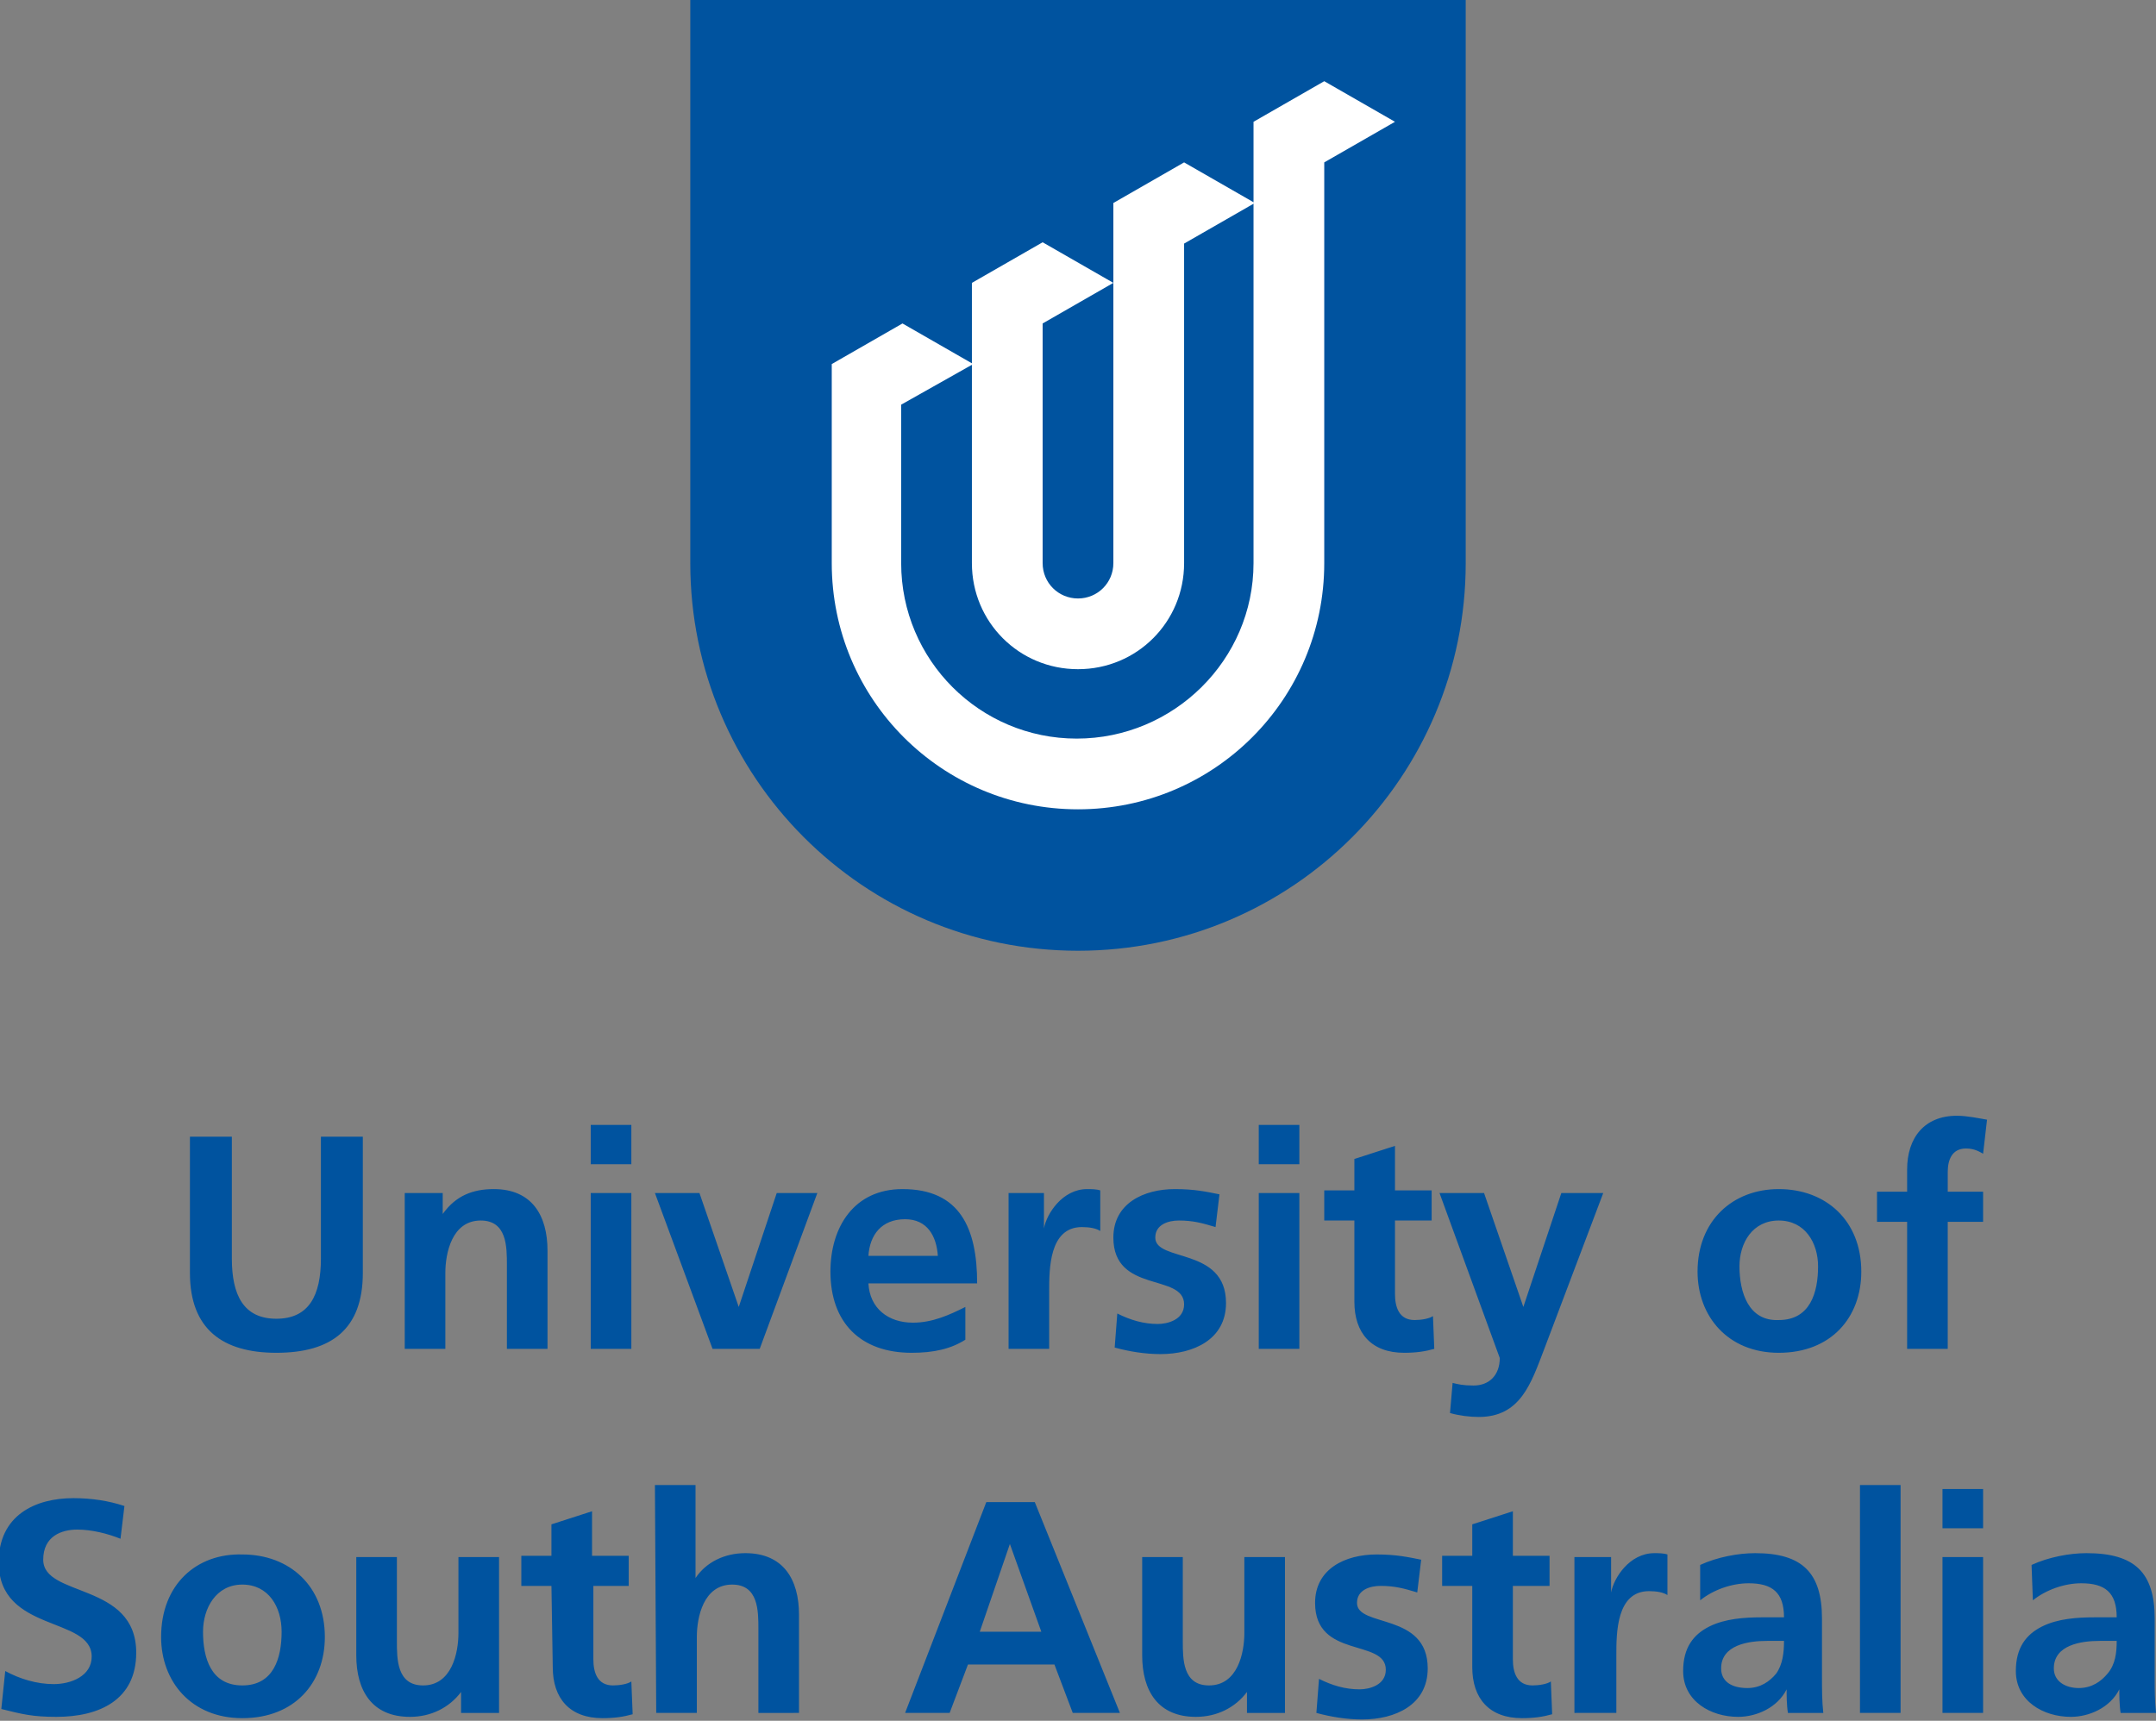
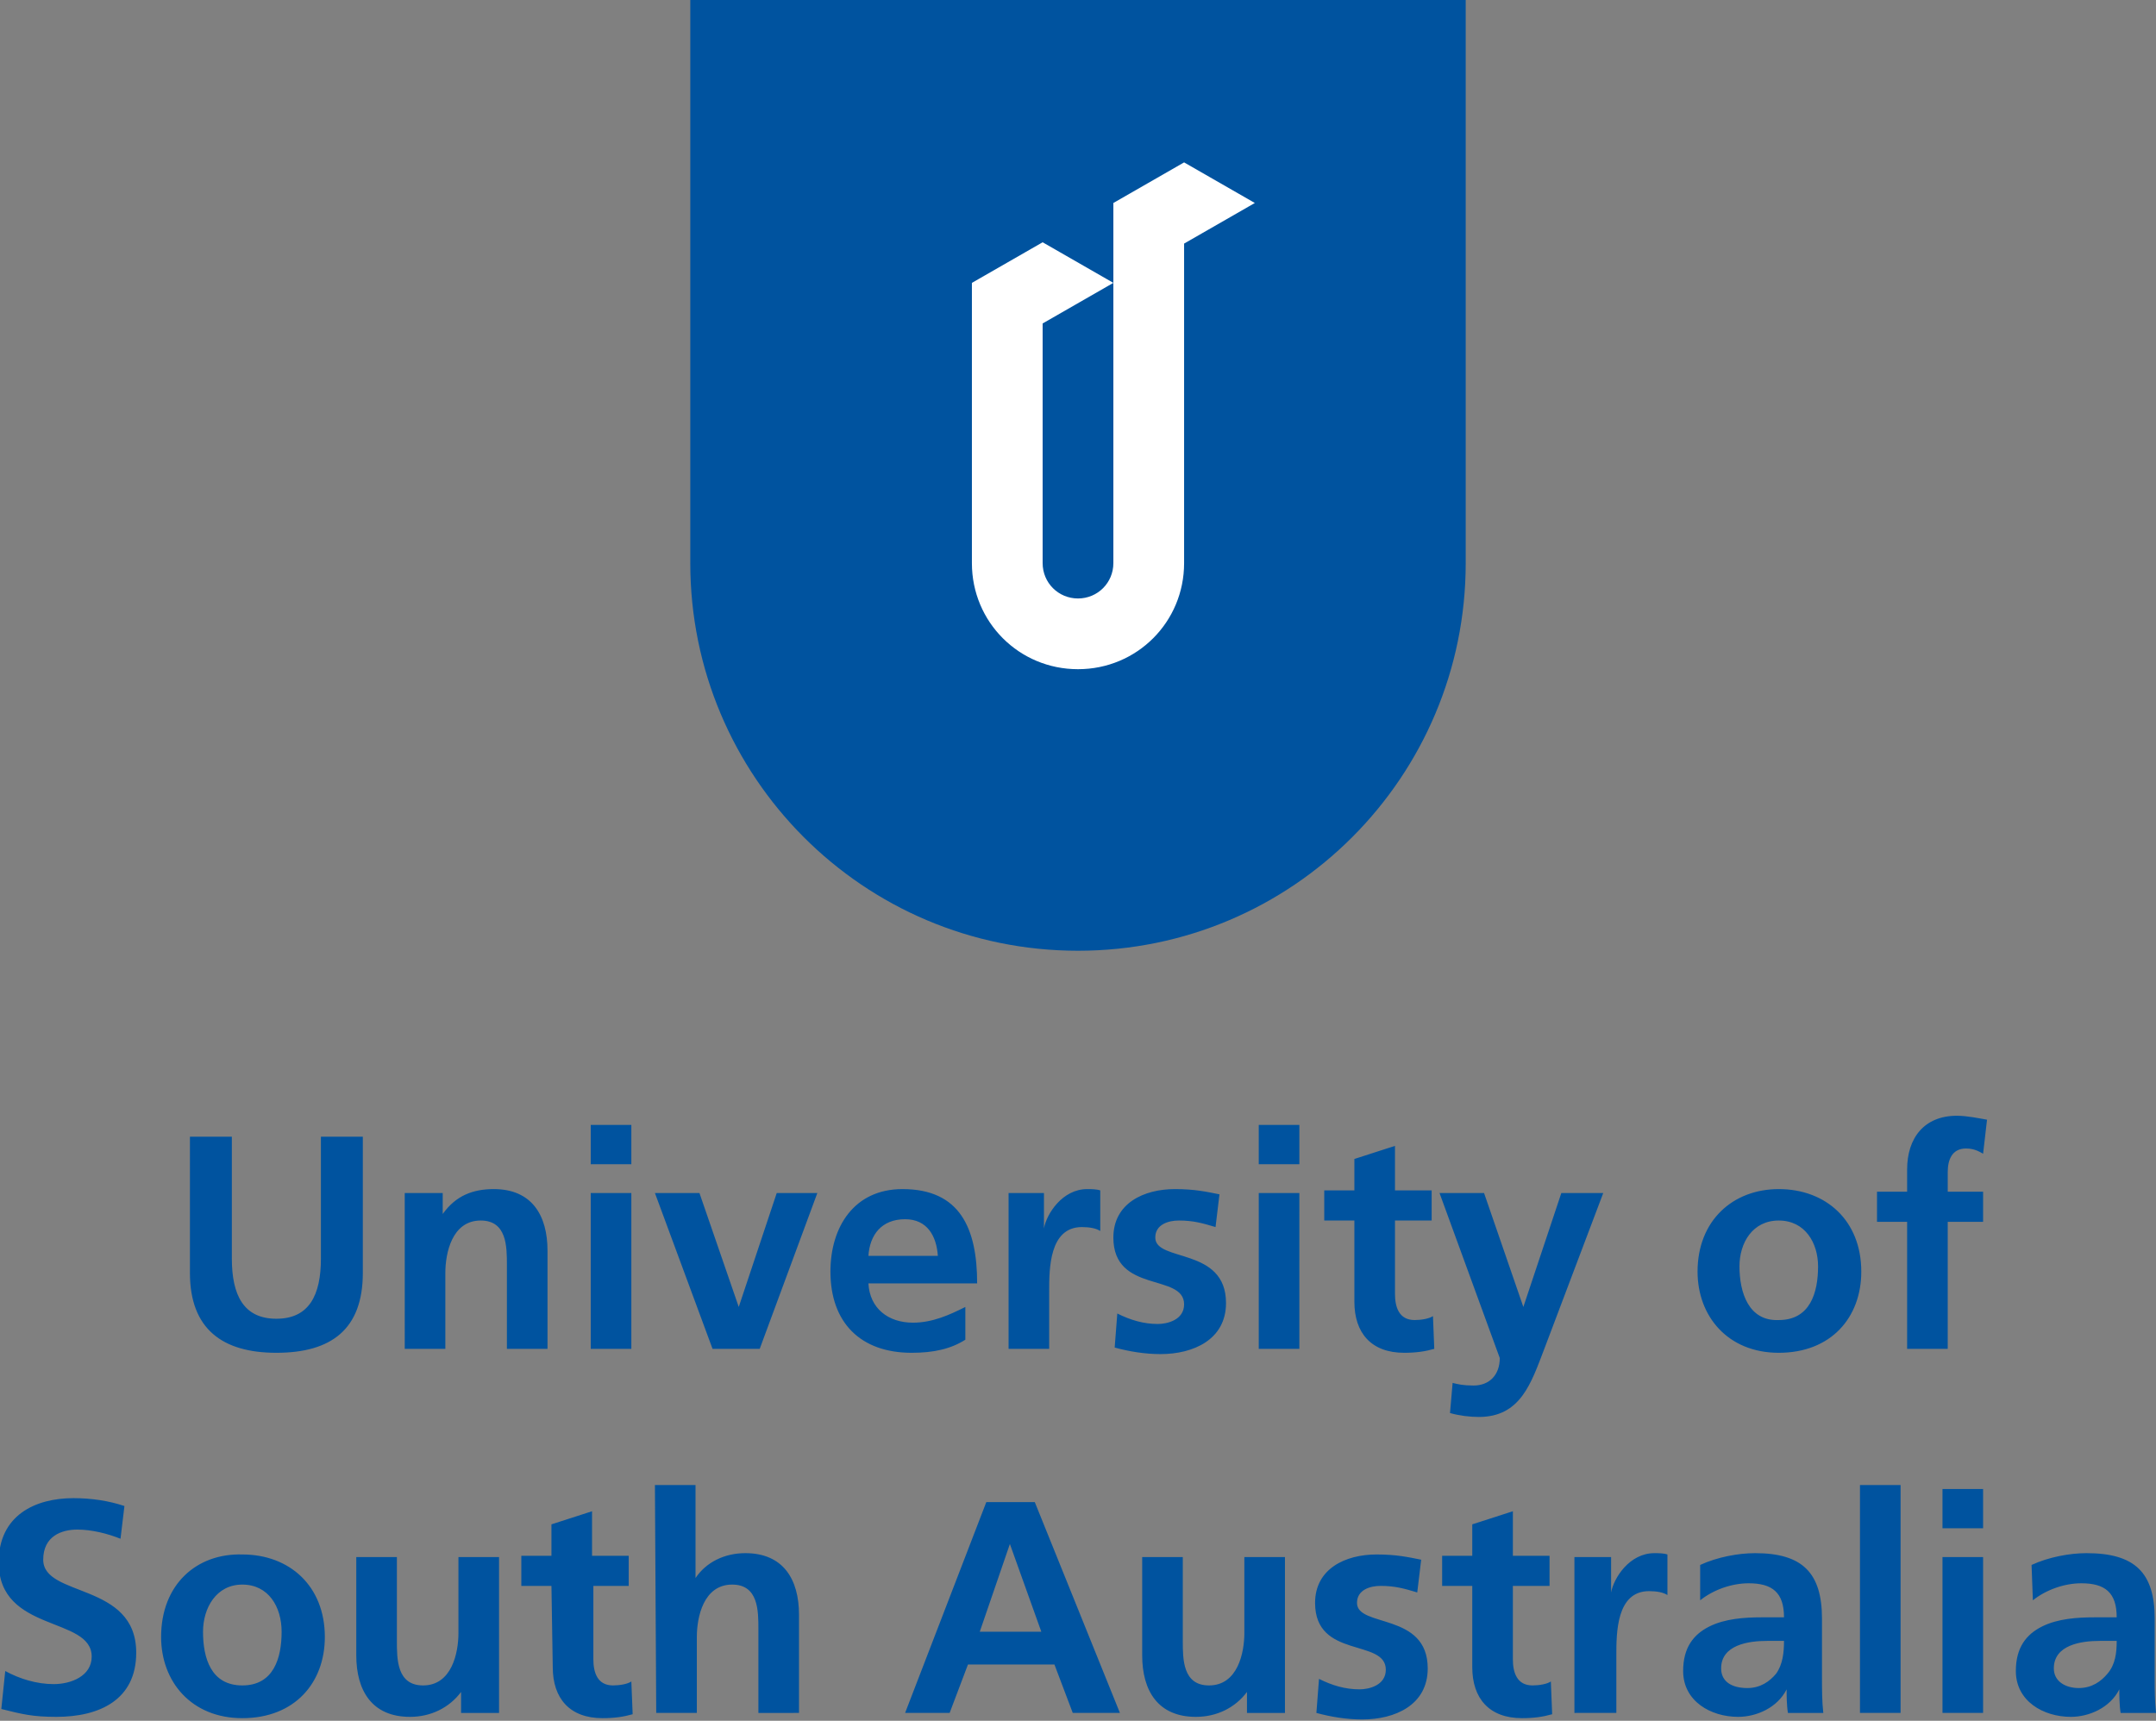
<svg xmlns="http://www.w3.org/2000/svg" version="1.1" id="Layer_1" x="0px" y="0px" width="164.6px" height="131.4px" viewBox="0 0 164.6 131.4" style="enable-background:new 0 0 164.6 131.4;" xml:space="preserve">
  <rect x="0" y="0" width="164.6" height="131.4" fill="#808080" stroke="none" />
  <style type="text/css">
	.st0{fill:#00539F;}
	.st1{fill:#FFFFFF;}
</style>
  <g>
    <g>
      <path class="st0" d="M156.8,127.4c0-1.8,2.1-2.1,3.5-2.1h1.3c0,0.9-0.1,1.8-0.7,2.5c-0.5,0.6-1.2,1.1-2.2,1.1    C157.7,128.9,156.8,128.4,156.8,127.4 M155.2,122.2c1-0.8,2.4-1.3,3.7-1.3c1.8,0,2.7,0.7,2.7,2.6h-1.7c-1.3,0-2.8,0.1-4,0.7    s-2,1.6-2,3.4c0,2.3,2.1,3.5,4.2,3.5c1.4,0,3-0.7,3.7-2.1l0,0c0,0.4,0,1.2,0.1,1.8h2.7c-0.1-0.9-0.1-1.8-0.1-2.7c0-0.9,0-1.8,0-3    v-1.5c0-3.5-1.5-5-5.2-5c-1.3,0-2.9,0.3-4.2,0.9L155.2,122.2z M148.3,116.7h3.1v-3h-3.1V116.7z M148.3,130.8h3.1v-11.9h-3.1V130.8    z M142,130.8h3.1v-17.4H142V130.8z M131.4,127.4c0-1.8,2.1-2.1,3.5-2.1h1.3c0,0.9-0.1,1.8-0.6,2.5c-0.5,0.6-1.2,1.1-2.2,1.1    C132.2,128.9,131.4,128.4,131.4,127.4 M129.8,122.2c1-0.8,2.4-1.3,3.7-1.3c1.8,0,2.7,0.7,2.7,2.6h-1.7c-1.3,0-2.8,0.1-4,0.7    s-2,1.6-2,3.4c0,2.3,2.1,3.5,4.2,3.5c1.4,0,3-0.7,3.7-2.1l0,0c0,0.4,0,1.2,0.1,1.8h2.7c-0.1-0.9-0.1-1.8-0.1-2.7c0-0.9,0-1.8,0-3    v-1.5c0-3.5-1.5-5-5.1-5c-1.3,0-2.9,0.3-4.2,0.9L129.8,122.2z M120.3,130.8h3.1v-4.4c0-1.7,0-4.9,2.5-4.9c0.6,0,1.1,0.1,1.4,0.3    v-3.1c-0.3-0.1-0.7-0.1-1-0.1c-1.9,0-3.1,1.9-3.3,3l0,0v-2.7h-2.8v11.9H120.3z M112.4,127.3c0,2.4,1.3,3.9,3.8,3.9    c0.9,0,1.6-0.1,2.3-0.3l-0.1-2.5c-0.3,0.2-0.9,0.3-1.4,0.3c-1.2,0-1.5-1-1.5-2v-5.6h2.8v-2.3h-2.8v-3.4l-3.1,1v2.4h-2.3v2.3h2.3    C112.4,121.1,112.4,127.3,112.4,127.3z M108.5,119.1c-1-0.2-1.9-0.4-3.4-0.4c-2.4,0-4.7,1.1-4.7,3.7c0,4.3,5.4,2.7,5.4,5.1    c0,1.2-1.3,1.5-2,1.5c-1.1,0-2.1-0.3-3.1-0.8l-0.2,2.6c1.1,0.3,2.3,0.5,3.5,0.5c2.5,0,5-1.1,5-3.9c0-4.3-5.4-3.1-5.4-5    c0-1,1-1.3,1.8-1.3c1.1,0,1.8,0.2,2.8,0.5L108.5,119.1z M98.1,118.9H95v5.8c0,1.5-0.5,4-2.7,4c-2,0-2-2-2-3.4v-6.4h-3.1v7.5    c0,2.7,1.2,4.7,4.1,4.7c1.6,0,3-0.7,3.9-1.9l0,0v1.6h2.9C98.1,130.8,98.1,118.9,98.1,118.9z M69.1,130.8h3.4l1.4-3.7h6.6l1.4,3.7    h3.6L79,114.7h-3.7L69.1,130.8z M79.5,124.6h-4.7l2.3-6.7l0,0L79.5,124.6z M50.1,130.8h3.1V125c0-1.5,0.5-4,2.7-4c2,0,2,2,2,3.4    v6.4H61v-7.5c0-2.7-1.2-4.7-4.1-4.7c-1.6,0-3,0.7-3.8,1.9l0,0v-7.1H50L50.1,130.8L50.1,130.8z M42.2,127.3c0,2.4,1.3,3.9,3.8,3.9    c0.9,0,1.6-0.1,2.3-0.3l-0.1-2.5c-0.3,0.2-0.9,0.3-1.4,0.3c-1.2,0-1.5-1-1.5-2v-5.6H48v-2.3h-2.8v-3.4l-3.1,1v2.4h-2.3v2.3h2.3    L42.2,127.3L42.2,127.3z M38.1,118.9H35v5.8c0,1.5-0.5,4-2.7,4c-2,0-2-2-2-3.4v-6.4h-3.1v7.5c0,2.7,1.2,4.7,4.1,4.7    c1.6,0,3-0.7,3.9-1.9l0,0v1.6h2.9C38.1,130.8,38.1,118.9,38.1,118.9z M15.5,124.6c0-1.8,1-3.6,3-3.6s3,1.7,3,3.6    c0,2-0.6,4.1-3,4.1S15.5,126.6,15.5,124.6 M12.3,125c0,3.4,2.3,6.2,6.2,6.2c4,0,6.3-2.7,6.3-6.2c0-3.9-2.7-6.3-6.3-6.3    C15,118.6,12.3,121,12.3,125 M9.5,115c-1.2-0.4-2.5-0.6-3.9-0.6c-2.9,0-5.7,1.3-5.7,4.9c0,5.4,7.1,4.1,7.1,7.2    c0,1.5-1.6,2.1-2.9,2.1s-2.6-0.4-3.7-1l-0.3,2.9c1.6,0.4,2.4,0.6,4.2,0.6c3.3,0,6.1-1.3,6.1-4.9c0-5.4-7.1-4.2-7.1-7.1    c0-1.8,1.4-2.3,2.6-2.3c1.1,0,2.3,0.3,3.3,0.7L9.5,115z" />
      <path class="st0" d="M145.6,103h3.1v-9.7h2.7V91h-2.7v-1.5c0-0.9,0.3-1.8,1.4-1.8c0.7,0,1.1,0.3,1.3,0.4l0.3-2.6    c-0.6-0.1-1.5-0.3-2.3-0.3c-2.5,0-3.8,1.7-3.8,4.1V91h-2.3v2.3h2.3V103z M132.8,96.7c0-1.8,1-3.5,3-3.5s3,1.7,3,3.5    c0,2-0.6,4.1-3,4.1C133.5,100.9,132.8,98.7,132.8,96.7 M129.6,97.1c0,3.4,2.3,6.2,6.2,6.2c4,0,6.3-2.7,6.3-6.2    c0-3.9-2.7-6.3-6.3-6.3C132.3,90.8,129.6,93.2,129.6,97.1 M113.3,91.1h-3.4l4.6,12.6c0,1.3-0.8,2.1-2,2.1c-0.8,0-1.2-0.1-1.6-0.2    l-0.2,2.3c0.7,0.2,1.5,0.3,2.2,0.3c3.2,0,4-2.6,5-5.2l4.5-11.9h-3.2l-2.9,8.7l0,0L113.3,91.1z M103.4,99.4c0,2.4,1.3,3.9,3.8,3.9    c0.9,0,1.6-0.1,2.3-0.3l-0.1-2.5c-0.3,0.2-0.9,0.3-1.4,0.3c-1.2,0-1.5-1-1.5-2v-5.6h2.8v-2.3h-2.8v-3.4l-3.1,1v2.4h-2.3v2.3h2.3    C103.4,93.2,103.4,99.4,103.4,99.4z M96.1,88.9h3.1v-3h-3.1V88.9z M96.1,103h3.1V91.1h-3.1V103z M93.1,91.2    c-1-0.2-1.9-0.4-3.4-0.4c-2.4,0-4.7,1.1-4.7,3.7c0,4.3,5.4,2.7,5.4,5.1c0,1.2-1.3,1.5-2,1.5c-1.1,0-2.1-0.3-3.1-0.8l-0.2,2.6    c1.1,0.3,2.3,0.5,3.5,0.5c2.5,0,5-1.1,5-3.9c0-4.3-5.4-3.1-5.4-5c0-1,1-1.3,1.8-1.3c1.1,0,1.8,0.2,2.8,0.5L93.1,91.2z M77,103h3.1    v-4.4c0-1.7,0-4.9,2.5-4.9c0.6,0,1.1,0.1,1.4,0.3v-3.1c-0.3-0.1-0.7-0.1-1-0.1c-1.9,0-3.1,1.9-3.3,3l0,0v-2.7H77V103z M73.7,99.8    c-1.2,0.6-2.5,1.2-4,1.2c-1.9,0-3.3-1.1-3.4-3h8.3c0-4.2-1.3-7.2-5.7-7.2c-3.7,0-5.5,2.9-5.5,6.3c0,3.9,2.3,6.2,6.2,6.2    c1.7,0,3-0.3,4.1-1V99.8z M66.3,95.9c0.1-1.6,1-2.8,2.8-2.8c1.7,0,2.4,1.3,2.5,2.8H66.3z M54.4,103H58l4.4-11.9h-3.1l-2.9,8.7l0,0    l-3-8.7H50L54.4,103z M45.1,88.9h3.1v-3h-3.1V88.9z M45.1,103h3.1V91.1h-3.1V103z M30.9,103H34v-5.8c0-1.5,0.5-4,2.7-4    c2,0,2,2,2,3.4v6.4h3.1v-7.5c0-2.7-1.2-4.7-4.1-4.7c-1.6,0-2.9,0.5-3.9,1.9l0,0v-1.6h-2.9V103z M14.5,97.2c0,4.3,2.5,6.1,6.6,6.1    c4.2,0,6.6-1.8,6.6-6.1V86.8h-3.2v9.3c0,2.8-0.9,4.6-3.4,4.6s-3.4-1.8-3.4-4.6v-9.3h-3.2C14.5,86.8,14.5,97.2,14.5,97.2z" />
    </g>
    <g>
      <g>
        <path class="st0" d="M111.9,43c0,16.3-13.2,29.6-29.6,29.6S52.7,59.3,52.7,43V0h59.2V43z" />
-         <path class="st1" d="M74.3,27.8l-5.4-3.1l-5.4,3.1V43c0,10.4,8.4,18.8,18.8,18.8s18.8-8.4,18.8-18.8V12.4l5.4-3.1l-5.4-3.1     l-5.4,3.1V43c0,7.4-6.1,13.4-13.5,13.4s-13.4-6-13.4-13.4V30.9L74.3,27.8z" />
      </g>
      <path class="st1" d="M85,43c0,1.5-1.2,2.7-2.7,2.7s-2.7-1.2-2.7-2.7V24.7l5.4-3.1l-5.4-3.1l-5.4,3.1V43c0,4.5,3.6,8.1,8.1,8.1    s8.1-3.6,8.1-8.1V18.6l5.4-3.1l-5.4-3.1L85,15.5V43z" />
    </g>
  </g>
</svg>